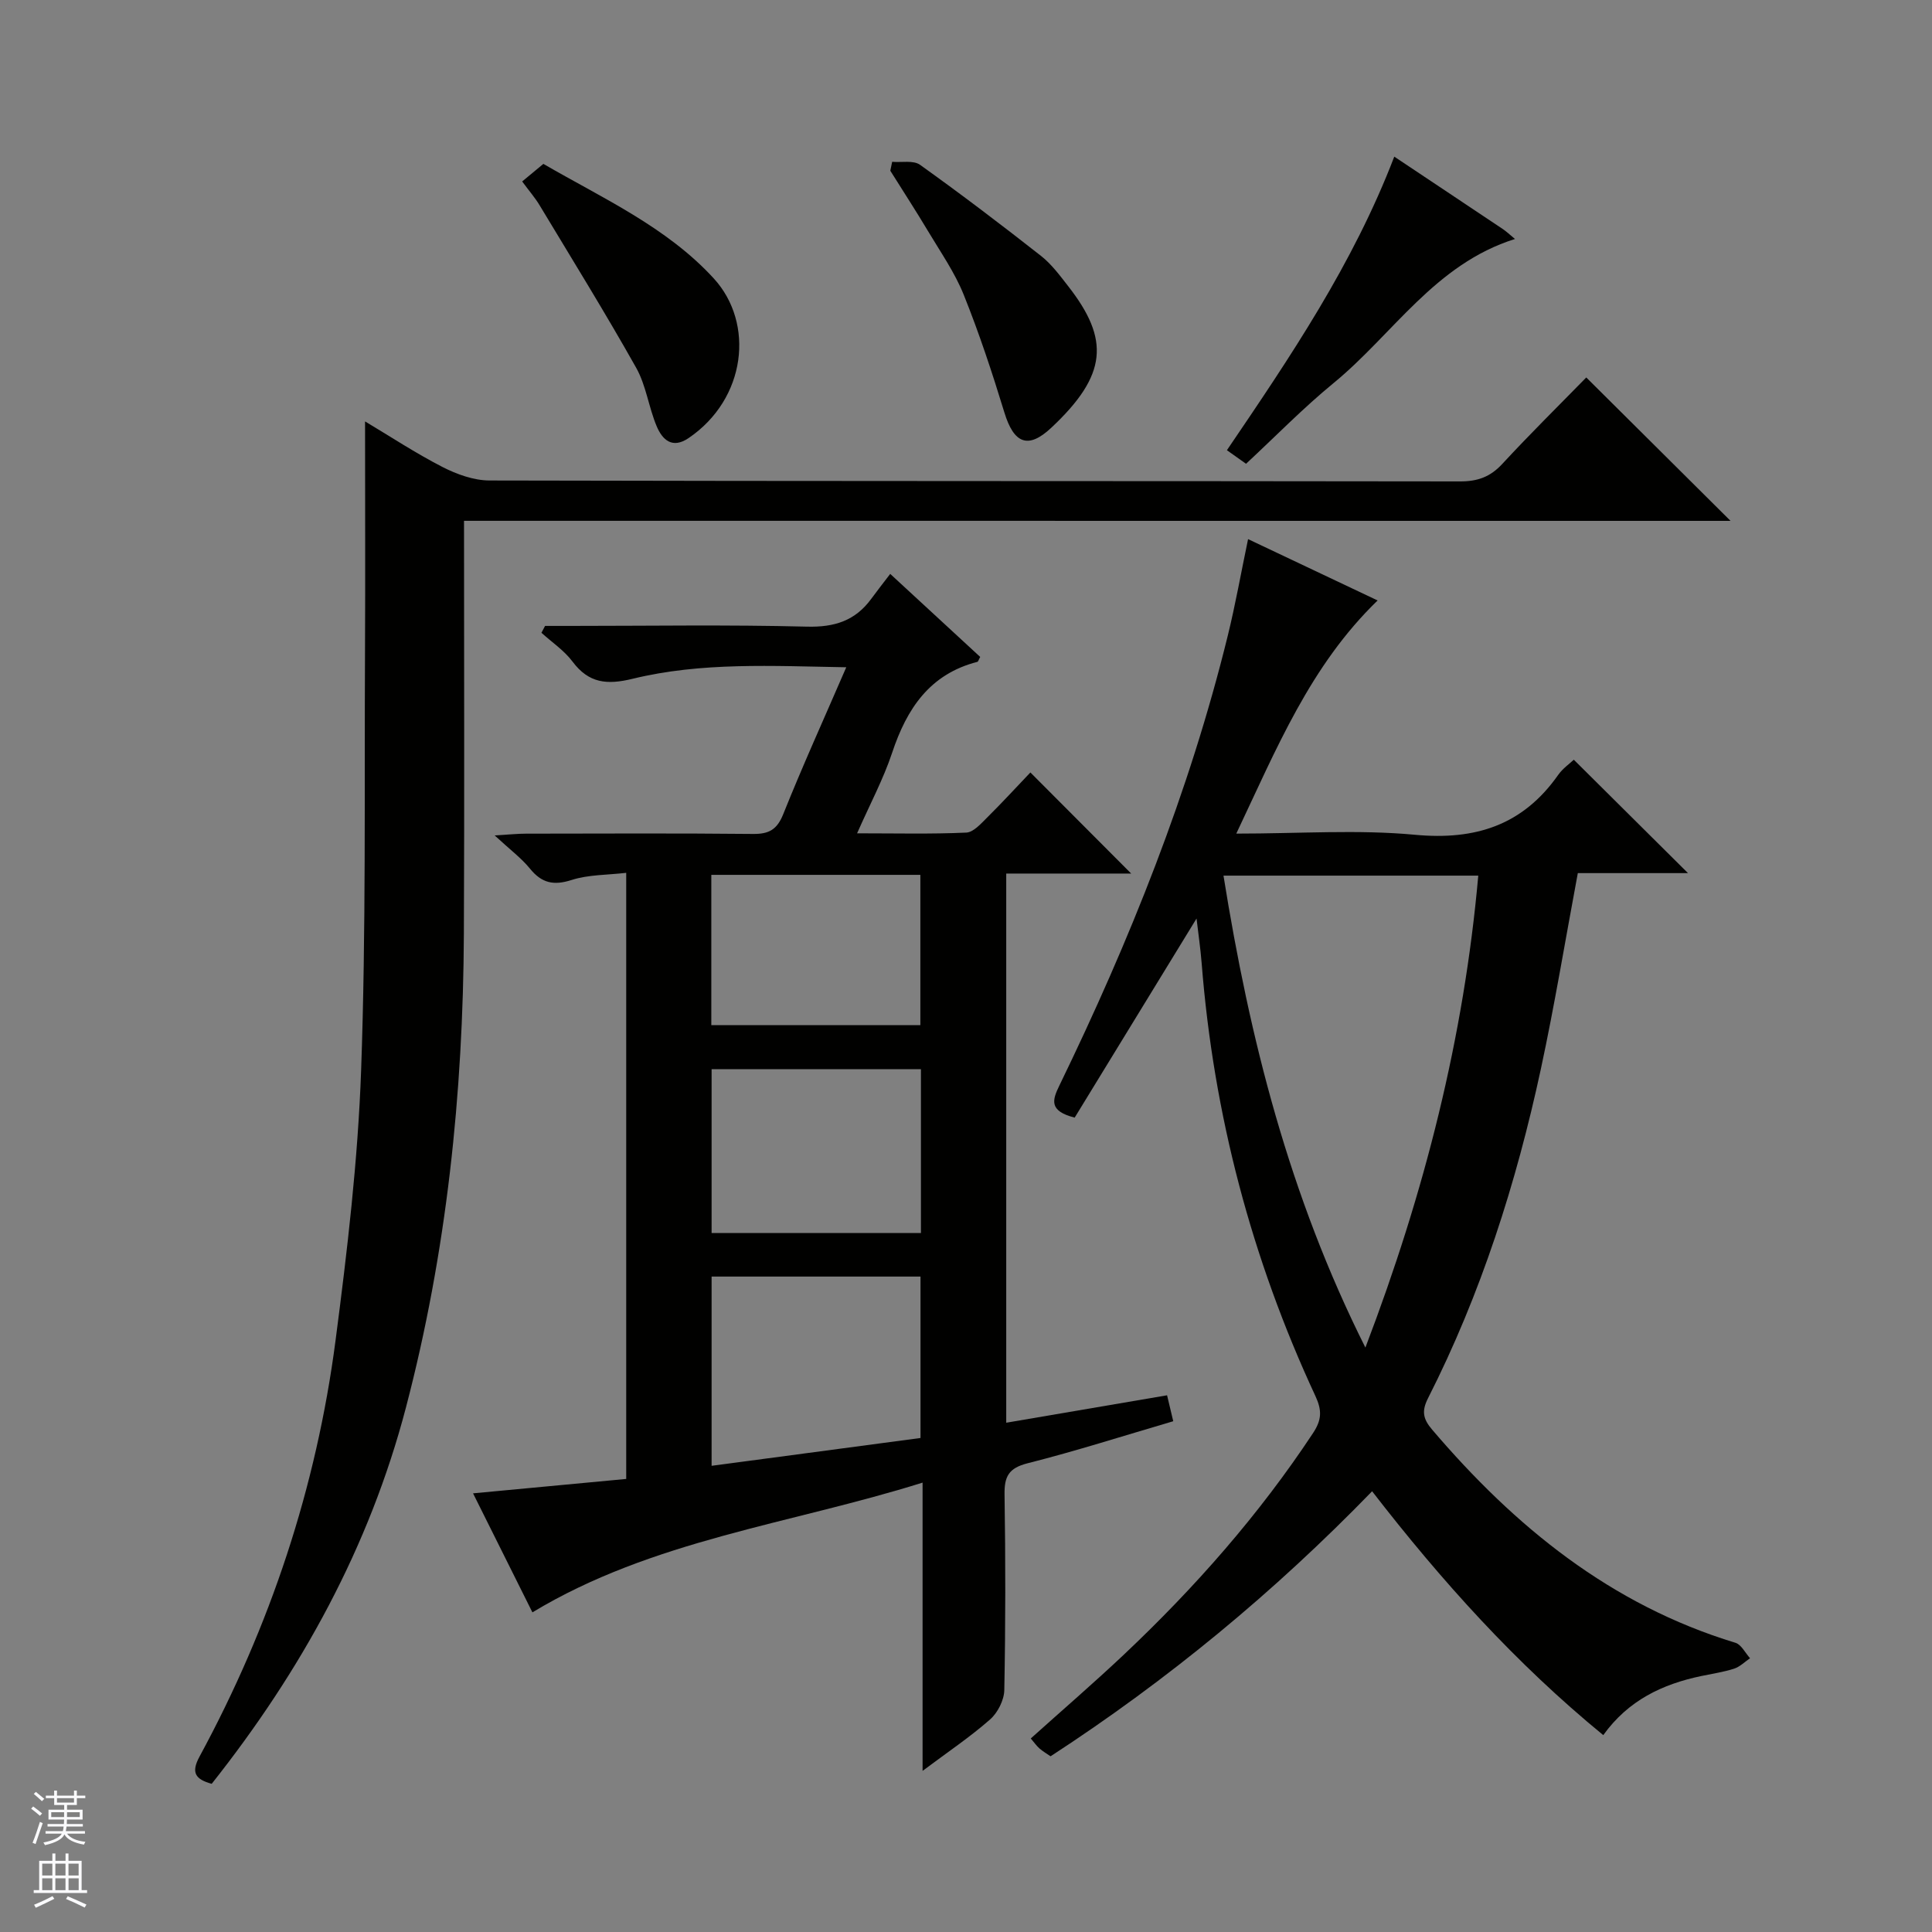
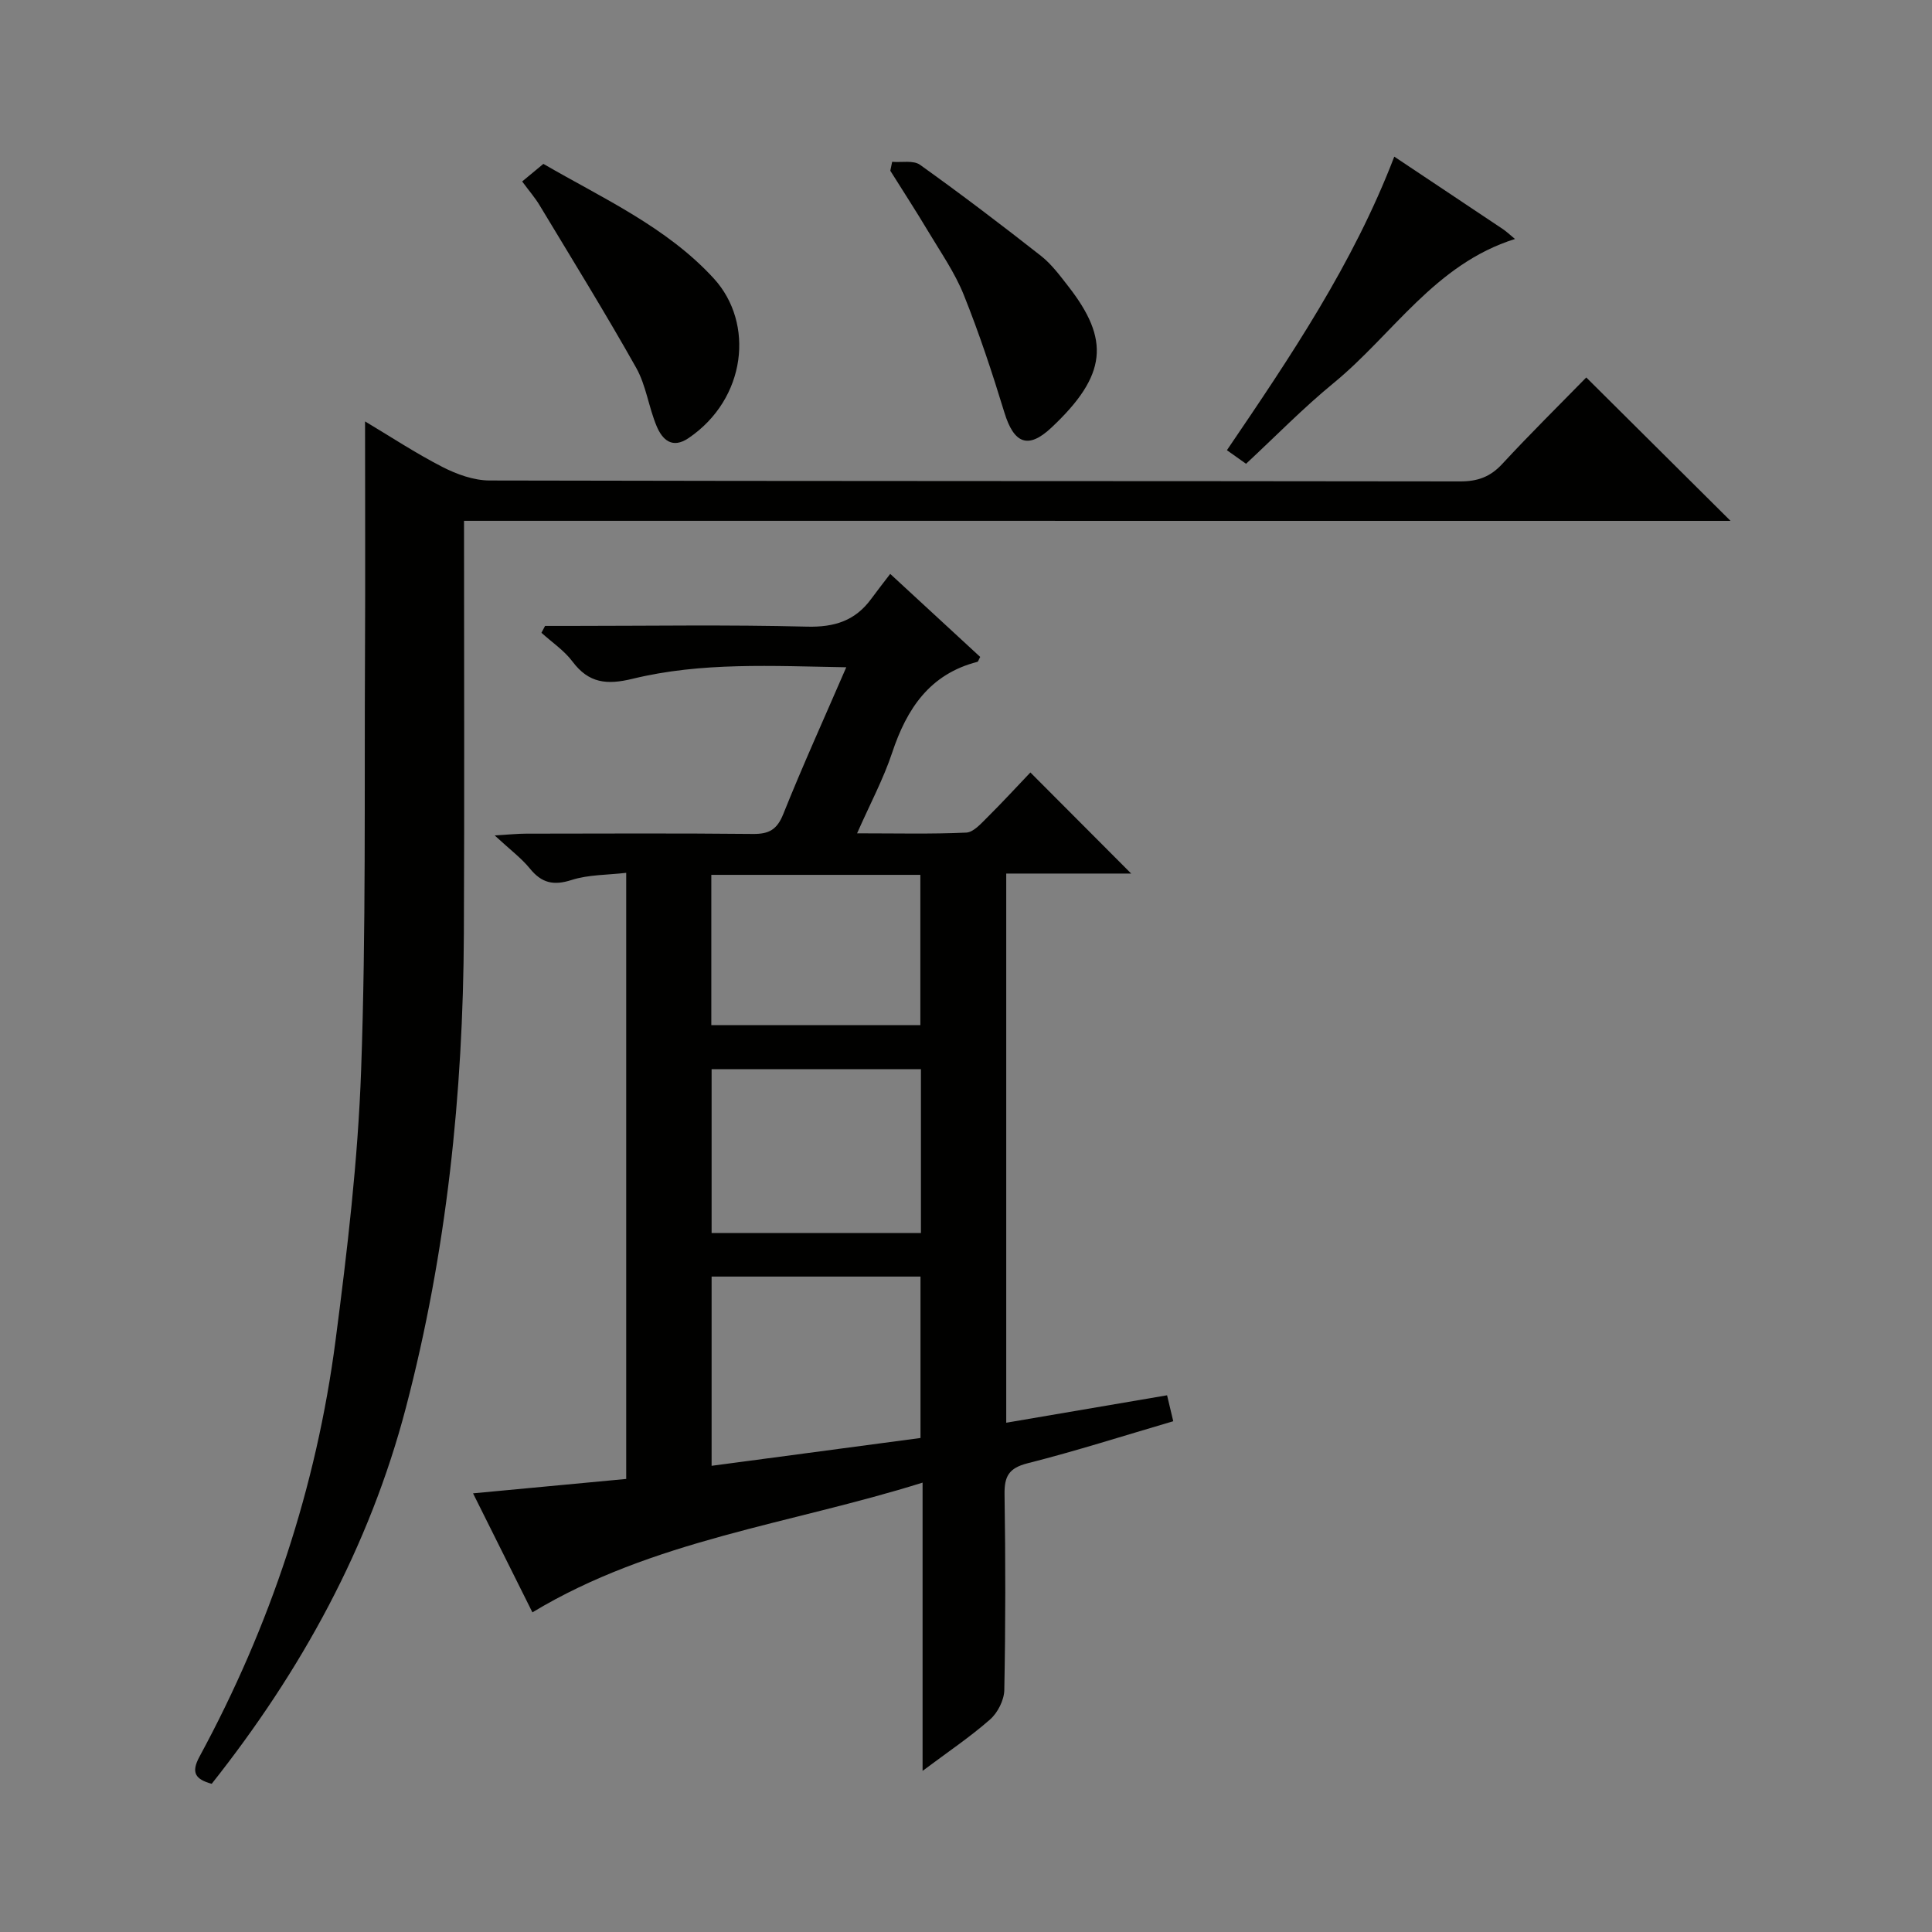
<svg xmlns="http://www.w3.org/2000/svg" enable-background="new 0 0 400 400" viewBox="0 0 400 400">
  <rect x="0" y="0" width="400" height="400" fill="#808080" stroke="none" />
  <g fill="#010100">
    <path d="m191.01 366.64c0-20.23 0-39.34 0-59.68-27.43 8.61-55.89 11.84-80.78 26.86-3.95-7.92-8.01-16.05-12.29-24.64 10.82-1.02 21.15-1.99 31.71-2.98 0-41.8 0-83.21 0-125.49-3.93.46-7.81.36-11.3 1.48-3.73 1.2-6.19.65-8.62-2.34-1.76-2.17-4.07-3.88-7.32-6.89 3.16-.18 4.83-.36 6.5-.36 15.67-.02 31.33-.1 47 .06 3.3.03 4.97-.89 6.26-4.12 4-9.99 8.46-19.8 13.04-30.39-15.36-.26-29.97-1.1-44.26 2.39-5.29 1.29-9.05.93-12.42-3.57-1.72-2.3-4.26-3.99-6.43-5.96.25-.47.5-.95.75-1.42h5.22c16.33 0 32.67-.27 48.99.15 5.71.15 10.01-1.22 13.33-5.77 1.18-1.61 2.41-3.18 3.92-5.15 6.79 6.27 12.73 11.75 18.63 17.19-.31.55-.4.97-.59 1.02-9.87 2.54-14.61 9.7-17.64 18.81-1.81 5.44-4.55 10.56-7.26 16.69 8.12 0 15.38.18 22.61-.15 1.48-.07 3.03-1.84 4.29-3.09 3.18-3.15 6.21-6.46 8.98-9.36 7.23 7.25 13.99 14.04 20.87 20.93-8.26 0-16.94 0-25.87 0v113.7c11.23-1.92 22.14-3.78 33.3-5.68.43 1.81.8 3.36 1.28 5.37-10.14 2.97-20.06 6.15-30.14 8.7-3.91.99-4.85 2.71-4.79 6.47.21 13.5.21 27-.05 40.49-.04 2.08-1.36 4.69-2.94 6.08-4.09 3.6-8.66 6.67-13.98 10.65zm-43.68-63.16c14.7-1.96 29.06-3.87 43.25-5.76 0-11.61 0-22.52 0-33.42-14.6 0-28.85 0-43.25 0zm43.34-48.19c0-11.63 0-22.72 0-33.92-14.62 0-28.97 0-43.34 0v33.92zm-43.4-74.16v31.11h43.28c0-10.57 0-20.78 0-31.11-14.5 0-28.61 0-43.28 0z" />
-     <path d="m255.96 172.59c13.08 0 25.13-.87 36.98.24 12.57 1.18 22.36-2 29.67-12.4.93-1.33 2.36-2.31 3.23-3.14 7.9 7.84 15.66 15.55 23.64 23.48-7.5 0-15.18 0-22.81 0-2.6 13.91-4.8 27.3-7.65 40.55-5.09 23.62-12.39 46.54-23.36 68.16-1.35 2.66-1.06 4.27.84 6.5 17.15 20.13 37.01 36.3 62.8 44.14 1.22.37 2.03 2.1 3.03 3.2-1.09.74-2.1 1.77-3.3 2.16-2.2.71-4.51 1.04-6.78 1.52-8.04 1.68-15.12 5.01-20.31 12.24-18.08-14.81-33.46-31.88-47.86-50.49-20.3 20.92-42.3 39.08-66.57 54.87-.77-.53-1.6-1.01-2.31-1.63-.6-.53-1.07-1.22-1.79-2.06 6.53-5.87 13.05-11.48 19.3-17.38 14.69-13.87 27.98-28.95 39.15-45.86 1.8-2.73 1.86-4.69.48-7.66-13.22-28.44-21.09-58.32-23.55-89.61-.25-3.13-.71-6.24-1.06-9.25-8.45 13.81-16.94 27.68-25.23 41.22-5.44-1.39-4.6-3.69-3.16-6.66 14.54-29.95 26.9-60.73 34.86-93.13 1.58-6.42 2.73-12.95 4.2-19.98 8.84 4.18 17.48 8.28 26.82 12.7-13.96 13.51-20.89 30.62-29.26 48.27zm26.73 106.41c12.3-32.23 20.4-64.27 23.37-97.71-18.01 0-35.26 0-52.75 0 5.4 33.71 13.59 66.22 29.38 97.71z" />
    <path d="m96.07 107.83c0 29.13.1 57.28-.03 85.43-.15 33.18-3.57 66.02-12 98.17-7.57 28.88-21.67 54.49-40.21 77.89-3.38-.94-4.33-2.3-2.52-5.64 14.63-26.99 24.19-55.73 28.16-86.15 2.43-18.6 4.64-37.33 5.3-56.05 1.02-28.77.65-57.59.8-86.38.08-15.8.01-31.59.01-47.85 5.1 3.04 10.4 6.54 16.02 9.43 2.97 1.52 6.48 2.79 9.75 2.8 66.98.16 133.96.09 200.94.19 3.63.01 6.26-.93 8.74-3.62 5.76-6.23 11.8-12.18 17.39-17.9 10.16 10.1 19.92 19.79 29.87 29.69-87.06-.01-174.36-.01-262.22-.01z" />
    <path d="m108.11 37.57c1.57-1.3 2.72-2.25 4.39-3.64 12.1 7.03 25.53 13.06 35.29 23.73 8.46 9.25 6.73 24.91-5.21 33.03-3.39 2.31-5.43.37-6.61-2.41-1.67-3.95-2.19-8.46-4.26-12.14-6.4-11.38-13.27-22.48-20.01-33.67-.92-1.53-2.12-2.91-3.59-4.9z" />
    <path d="m288.67 32.43c7.81 5.21 15.13 10.08 22.44 14.97.8.54 1.51 1.22 2.55 2.08-16.59 5.2-25.28 19.77-37.57 29.84-6.28 5.15-11.98 11-18.11 16.7-1.43-1.01-2.57-1.83-3.96-2.81 13.14-19.36 26.1-38.49 34.65-60.78z" />
    <path d="m184.71 33.5c1.95.17 4.4-.36 5.77.62 8.5 6.08 16.84 12.41 25.06 18.87 2.18 1.72 3.91 4.07 5.64 6.29 8.6 11.02 8.11 18.36-3.5 29.26-4.85 4.56-7.78 3.27-9.74-3.16-2.51-8.21-5.21-16.39-8.41-24.35-1.84-4.58-4.74-8.75-7.3-13.03-2.55-4.27-5.26-8.44-7.9-12.65.13-.6.25-1.22.38-1.85z" />
  </g>
-   <path d="m6.45 374.46.42-.45c.65.47 1.27.95 1.85 1.44l-.45.49c-.66-.56-1.26-1.06-1.83-1.48m.93 7.33-.63-.26c.55-1.36 1.05-2.8 1.52-4.33.19.1.38.19.59.27-.46 1.29-.95 2.73-1.48 4.32m-.38-10.38.44-.42c.43.34 1.01.82 1.74 1.44l-.49.49c-.53-.51-1.09-1.01-1.69-1.51m2.5.35h1.72v-1.04h.59v1.04h3.52v-1.04h.59v1.04h1.75v.53h-1.75v1.42h-2.03v.97h3.22v2.03h-3.24c0 .35-.01.66-.03.93h3.32v.53h-3.37c-.03.27-.08.58-.15.94h3.96v.53h-3.71c.67.92 1.93 1.48 3.79 1.68-.13.24-.23.44-.29.59-2.13-.38-3.48-1.08-4.04-2.12-.43.97-1.77 1.72-4.03 2.23-.09-.19-.2-.37-.33-.55 2.1-.42 3.37-1.03 3.81-1.83h-3.36v-.53h3.58c.08-.29.13-.61.16-.94h-3.33v-.53h3.39c.02-.27.04-.58.04-.93h-3.23v-2.03h3.25v-.97h-2.07v-1.42h-1.73zm1.12 3.44v1h2.65c.01-.3.02-.44.01-.4v-.25-.35zm1.19-2h3.52v-.91h-3.52zm4.71 2h-2.63v.59c0 .15-.01.28-.01.4h2.64z" fill="#fafafc" />
-   <path d="m13.55 383.74h.63v1.52h2.72v6.07h1.13v.6h-11.05v-.6h1.13v-6.07h2.73v-1.52h.63v1.52h2.1v-1.52zm-2.68 8.83.38.56c-1.24.63-2.53 1.25-3.85 1.85-.1-.21-.21-.42-.34-.63 1.36-.55 2.63-1.15 3.81-1.78m-2.13-4.27h2.1v-2.45h-2.1zm0 3.04h2.1v-2.46h-2.1zm2.72-3.04h2.1v-2.45h-2.1zm0 3.04h2.1v-2.46h-2.1zm6.07 3.6c-1.41-.71-2.7-1.3-3.86-1.78l.35-.56c1.45.62 2.75 1.19 3.88 1.72zm-1.25-9.09h-2.1v2.45h2.1zm-2.09 5.49h2.1v-2.46h-2.1z" fill="#fafafc" />
</svg>